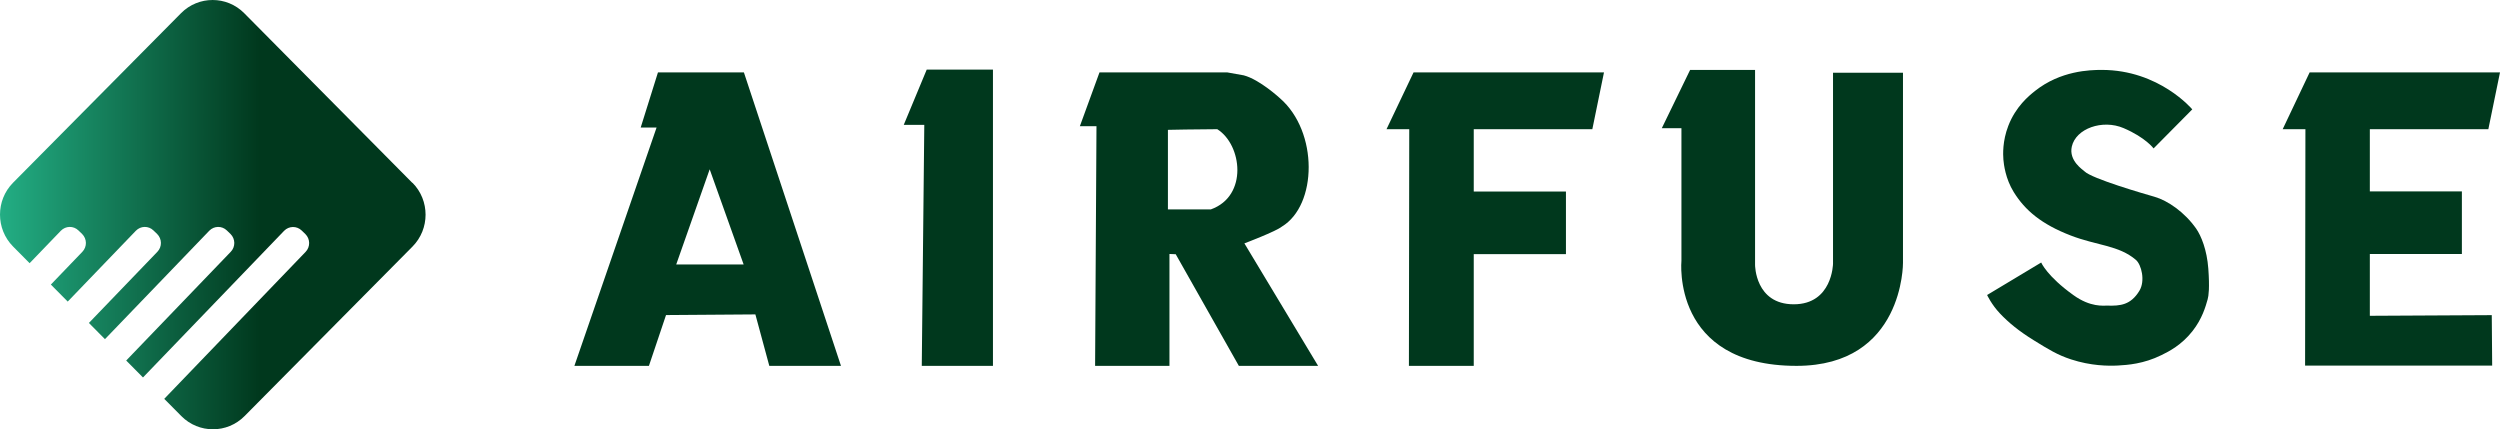
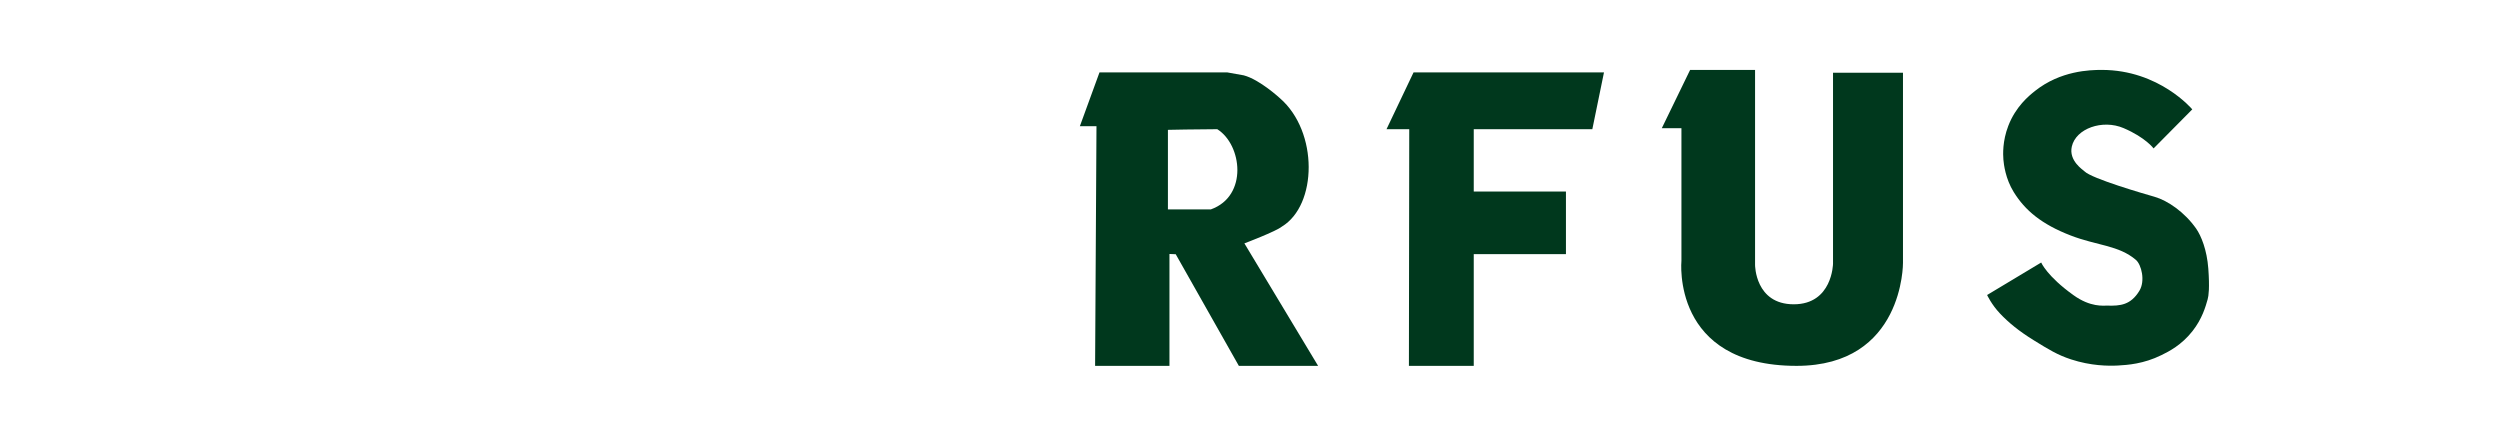
<svg xmlns="http://www.w3.org/2000/svg" width="198" height="34" viewBox="0 0 198 34" fill="none">
-   <path d="M58.916 5.732H52.111L50.743 10.101H52.001L45.492 28.976H51.395L52.749 24.953L59.826 24.901L60.929 28.976H66.605L58.916 5.732ZM53.556 20.948L56.207 13.409L58.897 20.948H53.556Z" fill="#00381D" />
-   <path d="M73.004 28.977H78.642V5.511H73.397L71.578 9.887H73.204L73.004 28.977Z" fill="#00381D" />
  <path d="M98.556 19.275C98.556 19.275 101.052 18.331 101.523 17.947C104.329 16.254 104.432 10.44 101.375 7.783C101.375 7.783 99.769 6.299 98.504 5.967C98.014 5.876 97.188 5.732 97.188 5.732H87.08L85.525 9.997H86.841L86.732 28.976H92.621V20.115L93.118 20.135L98.117 28.976H104.394L98.556 19.275ZM95.911 16.586H92.499V10.284C92.499 10.284 94.892 10.232 96.408 10.232C98.369 11.462 98.859 15.518 95.911 16.58V16.586Z" fill="#00381D" />
  <path d="M111.954 5.732H127.036L126.113 10.232H116.721V15.167H124.023V20.128H116.721V28.976H111.586L111.612 10.232H109.812L111.954 5.732Z" fill="#00381D" />
-   <path d="M182.924 5.732H198L197.077 10.232H187.691V15.16H194.981V20.115H187.691V25.011L197.348 24.959L197.38 28.957H182.563L182.589 10.232H180.789L182.924 5.732Z" fill="#00381D" />
  <path d="M133.847 5.537H139.001V20.988C139.001 20.988 139.001 24.1 142.065 24.1C145.129 24.1 145.175 20.89 145.175 20.89V5.758H150.716V20.818C150.716 20.818 150.793 28.976 142.285 28.976C132.344 28.976 133.17 20.649 133.17 20.649V10.153H131.615L133.854 5.544H133.847V5.537Z" fill="#00381D" />
  <path d="M170.551 11.768L173.628 8.662C173.628 8.662 171.016 5.537 166.461 5.537C165.52 5.537 163.197 5.596 161.172 7.204C160.688 7.588 159.643 8.441 159.056 9.971C158.592 11.176 158.637 12.224 158.669 12.64C158.701 13.018 158.83 14.151 159.488 15.212C160.385 16.664 161.701 17.765 163.997 18.65C166.062 19.451 167.803 19.418 169.164 20.584C169.597 20.955 169.926 22.244 169.435 23.038C168.751 24.158 167.926 24.236 166.887 24.204C166.603 24.197 165.571 24.354 164.21 23.37C162.12 21.873 161.662 20.792 161.662 20.792L157.379 23.364C157.379 23.364 157.727 24.119 158.392 24.822C159.069 25.539 159.875 26.209 161.088 26.958C162.269 27.687 162.952 28.11 164.023 28.462C165.597 28.976 166.958 28.989 167.726 28.95C168.5 28.905 169.764 28.827 171.19 28.123C171.777 27.837 172.777 27.329 173.641 26.229C174.415 25.246 174.686 24.276 174.847 23.703C174.925 23.423 175.009 22.791 174.899 21.28C174.789 19.783 174.331 18.676 173.938 18.11C173.022 16.801 171.68 15.883 170.635 15.584C169.79 15.343 165.662 14.145 165.094 13.572C164.971 13.448 163.83 12.738 164.088 11.605C164.41 10.179 166.513 9.431 168.19 10.147C169.938 10.896 170.564 11.755 170.564 11.755L170.551 11.768Z" fill="#00381D" />
-   <path d="M32.644 14.47L19.342 1.045C17.962 -0.348 15.717 -0.348 14.337 1.045L1.035 14.47C-0.345 15.864 -0.345 18.13 1.035 19.523L2.345 20.845L4.822 18.273C5.202 17.882 5.822 17.869 6.215 18.253L6.506 18.533C6.893 18.918 6.905 19.543 6.525 19.94L4.028 22.538L5.364 23.885L10.763 18.273C11.144 17.882 11.763 17.869 12.156 18.253L12.447 18.533C12.834 18.918 12.847 19.543 12.466 19.94L7.041 25.578L8.312 26.861L16.575 18.273C16.956 17.882 17.575 17.869 17.968 18.253L18.259 18.533C18.646 18.918 18.659 19.543 18.278 19.94L9.995 28.554L11.324 29.895L22.503 18.279C22.884 17.889 23.503 17.876 23.897 18.26L24.187 18.54C24.574 18.924 24.587 19.549 24.206 19.946L13.008 31.588L14.363 32.955C15.743 34.348 17.988 34.348 19.368 32.955L32.669 19.529C34.05 18.136 34.05 15.87 32.669 14.477H32.644V14.47Z" fill="url(#paint0_linear_92_1878)" />
  <defs>
    <linearGradient id="paint0_linear_92_1878" x1="-0.003" y1="17.003" x2="33.708" y2="17.003" gradientUnits="userSpaceOnUse">
      <stop stop-color="#23AE84" />
      <stop offset="0.61" stop-color="#00381D" />
      <stop offset="1" stop-color="#00381D" />
    </linearGradient>
  </defs>
</svg>